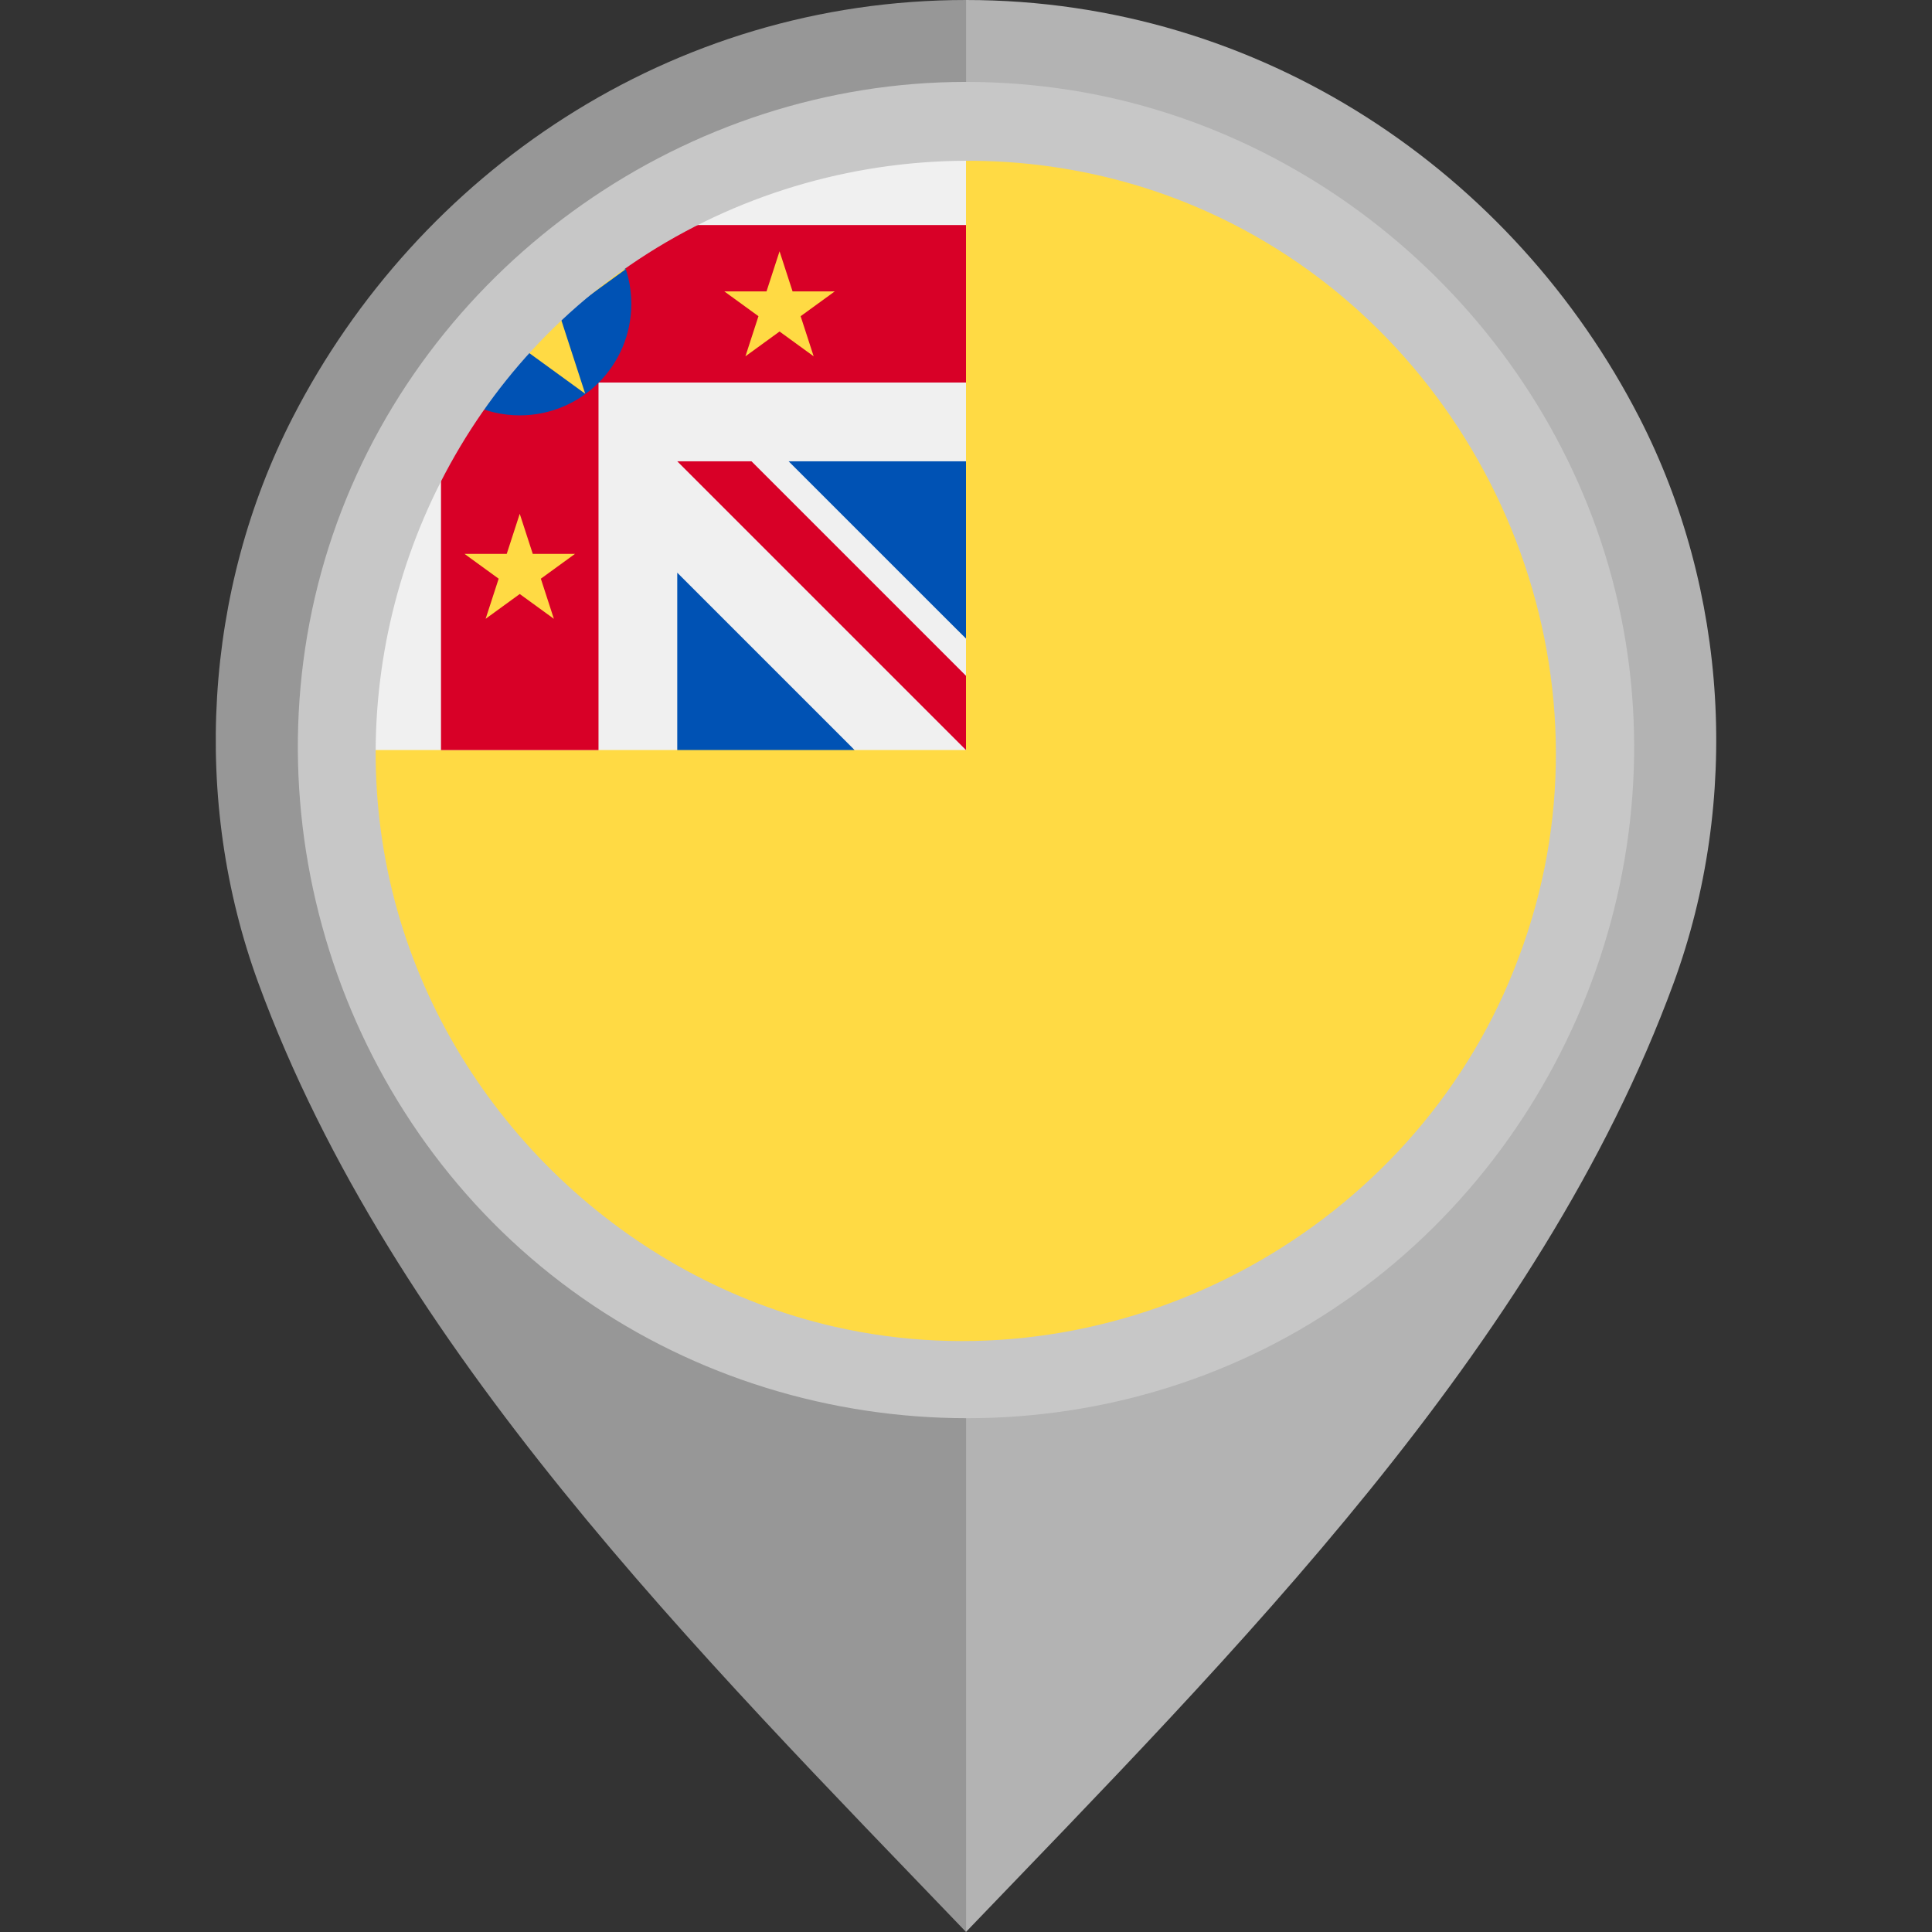
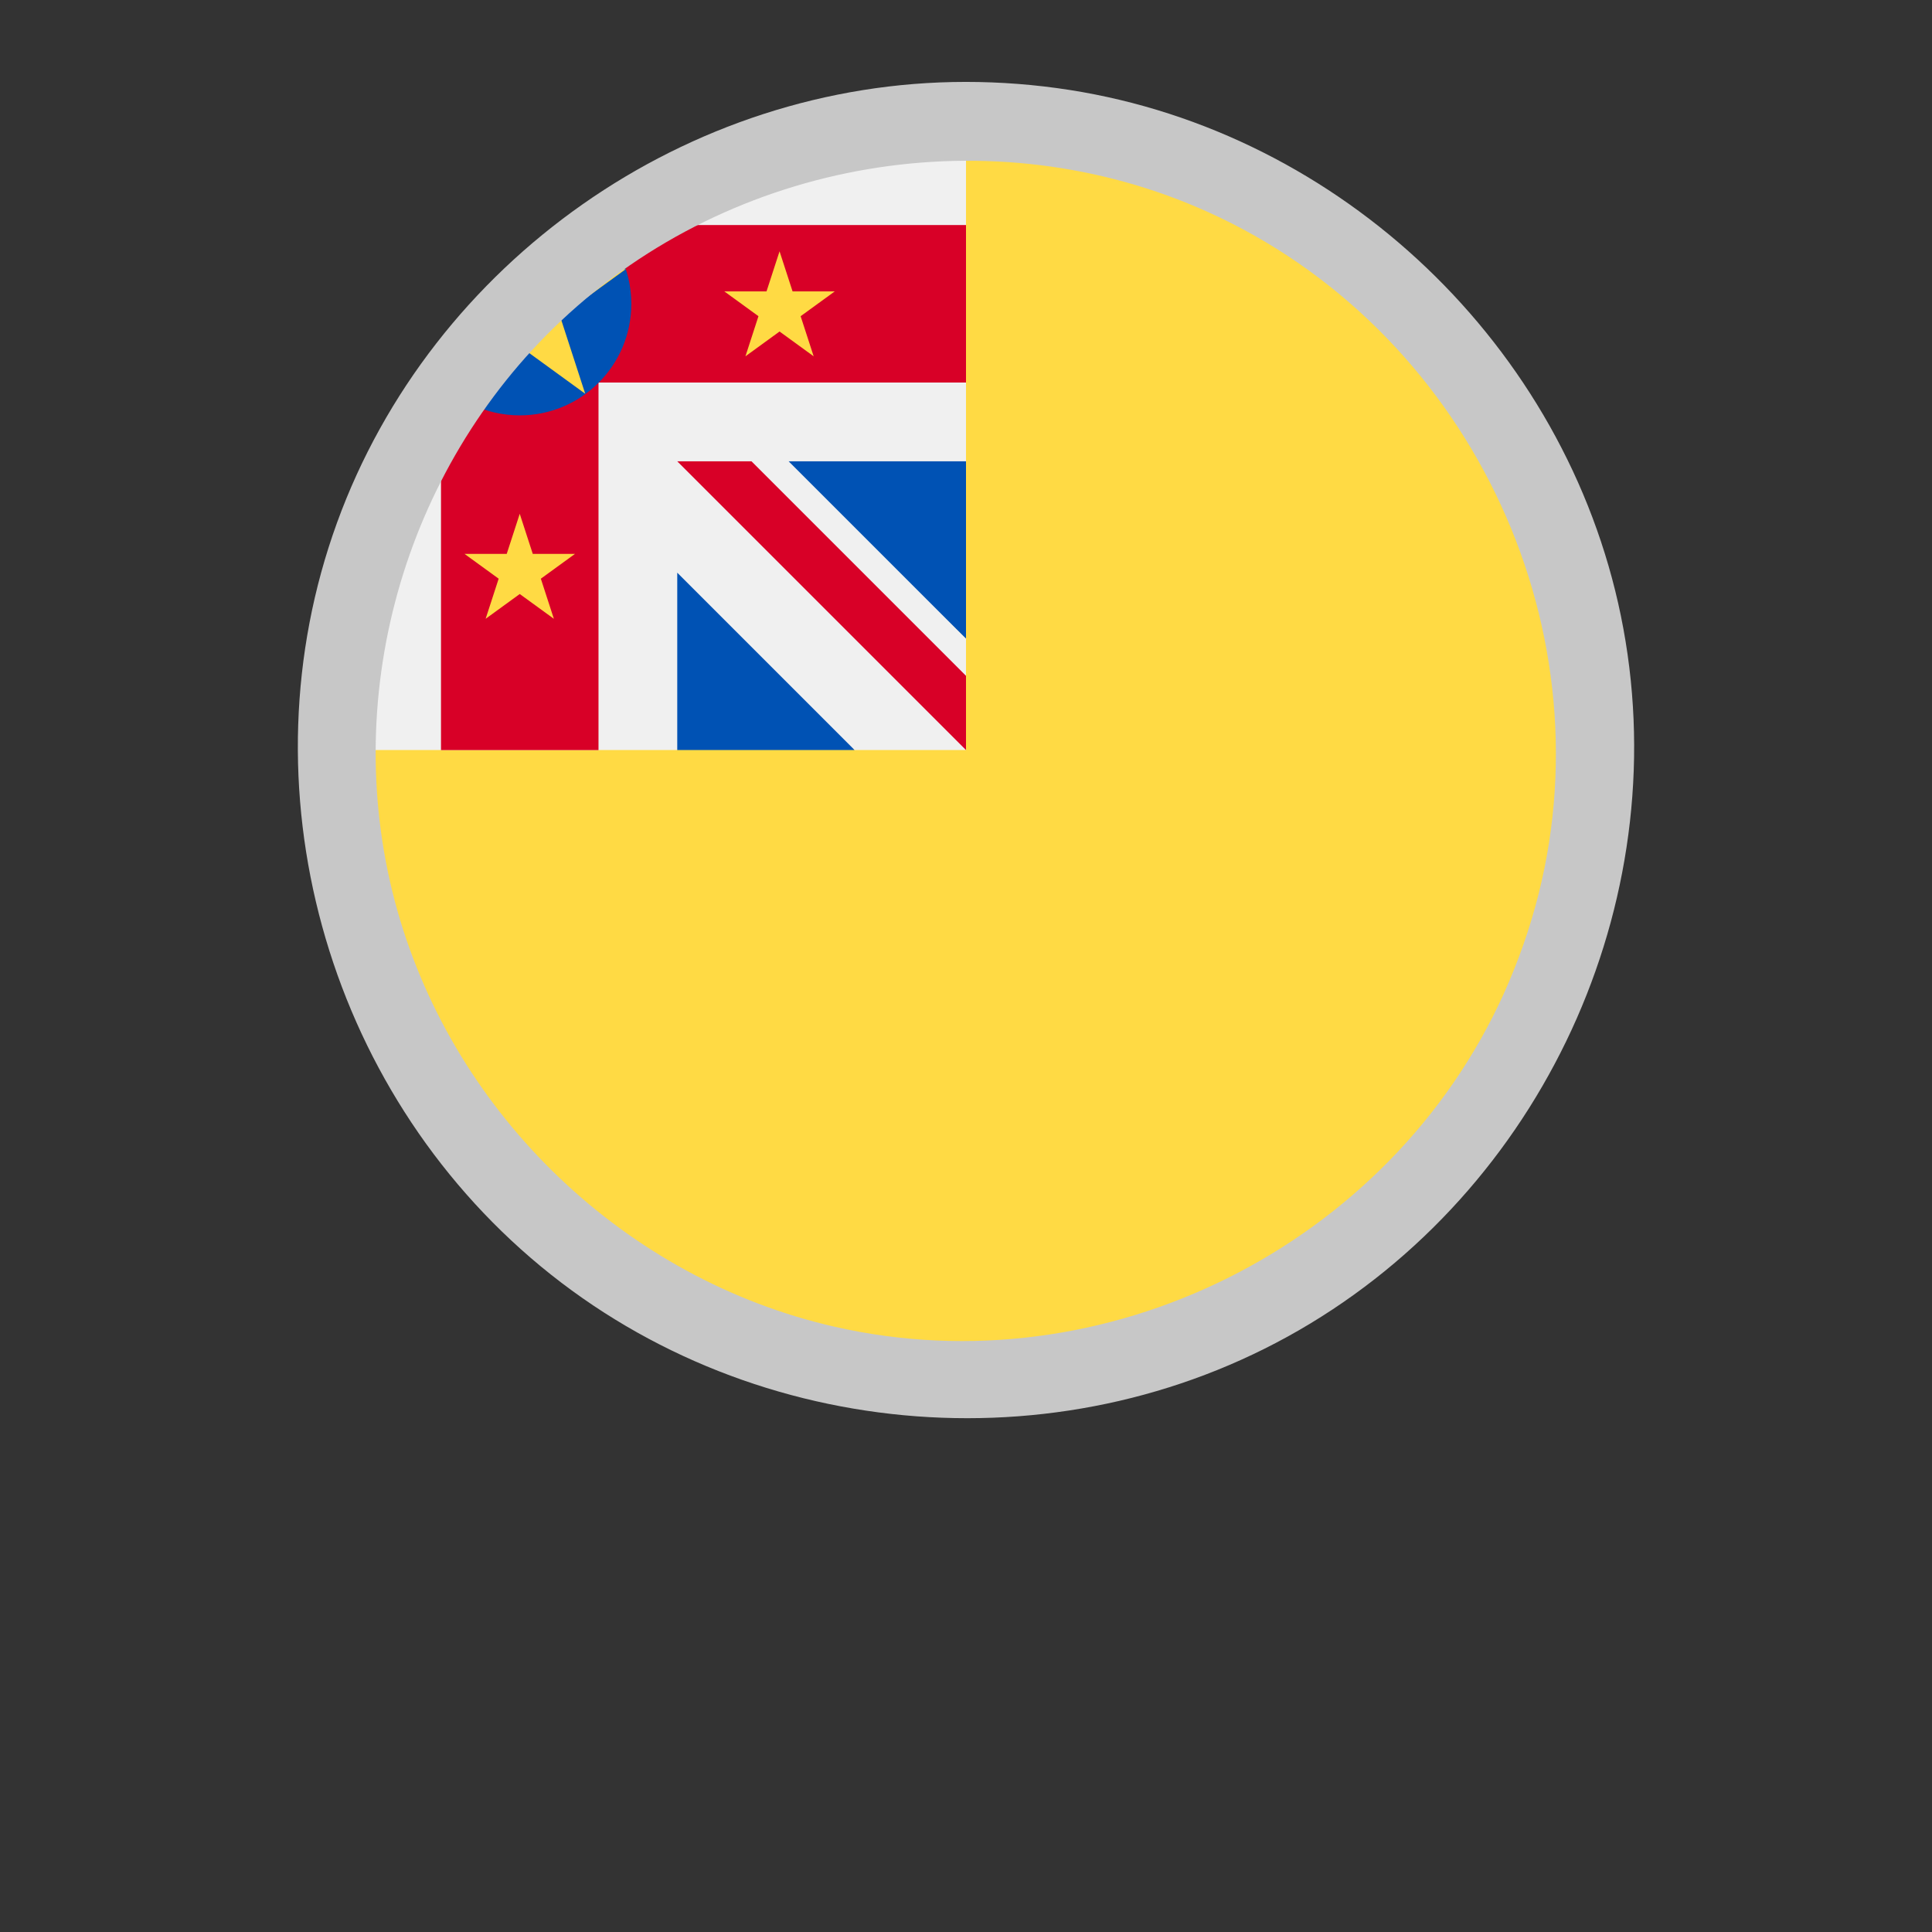
<svg xmlns="http://www.w3.org/2000/svg" height="800px" width="800px" version="1.1" id="Layer_1" viewBox="0 0 512 512" xml:space="preserve">
  <rect x="0" y="0" width="512" height="512" fill="#333333" stroke="none" />
-   <path style="fill:#B3B3B3;" d="M434.439,110.654C401.178,45.876,334.359,0.003,255.98,0v101.329  c55.478,0.004,100.593,43.671,100.595,99.151c0,54.805-45.491,102.048-100.595,102.051V512  c70.645-73.617,151.953-154.542,187.529-251.428C461.298,212.121,457.979,156.5,434.439,110.654z" />
-   <path style="fill:#979797;" d="M68.492,260.572C104.066,357.458,185.374,438.383,256.019,512V302.531  c-55.104-0.003-100.595-47.246-100.594-102.051c0.001-55.478,45.116-99.147,100.594-99.151V0  c-78.379,0.003-145.2,45.876-178.46,110.654C54.021,156.5,50.703,212.121,68.492,260.572z" />
  <path style="fill:#F0F0F0;" d="M256,38.772c-0.01,0-0.018,0-0.027,0H256L256,38.772z" />
  <path style="fill:#FFDA44;" d="M416,198.772c0,88.366-71.634,160-160,160s-160-71.634-160-160c0,0.038,160-159.982,160-160  C344.366,38.772,416,110.406,416,198.772z" />
  <g>
    <polygon style="fill:#0052B4;" points="256,115.294 256,169.259 200.348,115.294  " />
    <polygon style="fill:#0052B4;" points="179.478,198.772 226.485,198.772 179.478,136.163 172.521,184.86  " />
  </g>
  <g>
    <path style="fill:#F0F0F0;" d="M255.571,198.772H256c0-0.144,0-0.284,0-0.428C255.857,198.486,255.714,198.629,255.571,198.772z" />
    <path style="fill:#F0F0F0;" d="M256,122.251c0-28.153,0-46.601,0-83.478h-0.027C167.619,38.787,96,110.416,96,198.772h83.478   v-47.007l47.007,47.007h29.086c0.143-0.143,0.286-0.286,0.428-0.428c0-10.779,0-20.398,0-29.086l-47.008-47.008   C208.991,122.251,256,122.251,256,122.251z" />
  </g>
  <g>
    <path style="fill:#D80027;" d="M256,179.097l-56.847-56.846h-19.676v0.001l76.521,76.521H256C256,198.772,256,185.205,256,179.097z   " />
    <path style="fill:#D80027;" d="M176.947,59.643c-6.167,3.511-12.077,7.426-17.697,11.7h6.564l-17.35,12.609l6.626,20.398   l-17.351-12.608l-1.846,1.342c-7.204,8.181-13.593,17.099-19.022,26.636v79.053h41.739v-97.39v-0.001H256   c0-13.165,0-25.706,0-41.739C256,59.643,176.947,59.643,176.947,59.643z" />
  </g>
  <path style="fill:#0052B4;" d="M164.35,67.618c-1.726,1.209-3.427,2.45-5.103,3.725l-10.784,12.609l-10.725,7.791l-1.861,1.353  c-3.93,4.463-7.614,9.145-11.033,14.028c3.898,1.891,8.271,2.955,12.894,2.955c16.329,0,29.565-13.236,29.565-29.565  C167.304,75.889,166.241,71.515,164.35,67.618z" />
  <g>
    <path style="fill:#FFDA44;" d="M135.877,93.094l1.861-1.353l17.351,12.607l-6.626-20.398l17.35-12.609h-6.566   C150.751,77.804,142.921,85.093,135.877,93.094z" />
    <polygon style="fill:#FFDA44;" points="206.589,66.598 210.041,77.227 221.217,77.227 212.177,83.796 215.629,94.425    206.589,87.855 197.548,94.425 200.999,83.796 191.959,77.227 203.134,77.227  " />
    <polygon style="fill:#FFDA44;" points="137.738,136.163 141.192,146.793 152.368,146.793 143.328,153.361 146.78,163.989    137.738,157.42 128.698,163.989 132.15,153.361 123.11,146.793 134.285,146.793  " />
  </g>
  <path style="fill:#C7C7C7;" d="M255.927,21.706c-73.745,0-141.451,47.553-166.61,116.807  c-25.343,69.773-3.142,149.835,53.974,197.07c57.236,47.338,140.369,53.625,203.979,15.148  c63.626-38.489,97.228-114.681,82.271-187.573C414.888,91.77,355.517,35.12,283.472,23.842  C274.36,22.416,265.141,21.706,255.927,21.706 M398.59,263.184c-30.241,67.01-105.732,104.802-177.479,88.399  c-55.215-12.621-100.384-55.764-115.778-110.195c-15.749-55.658,1.328-116.804,43.417-156.425  c45.535-42.867,114.172-54.571,171.321-28.799c68.228,30.767,105.971,108.144,87.651,180.845  C405.459,245.986,402.37,254.739,398.59,263.184C396.502,267.811,400.132,259.739,398.59,263.184" />
</svg>